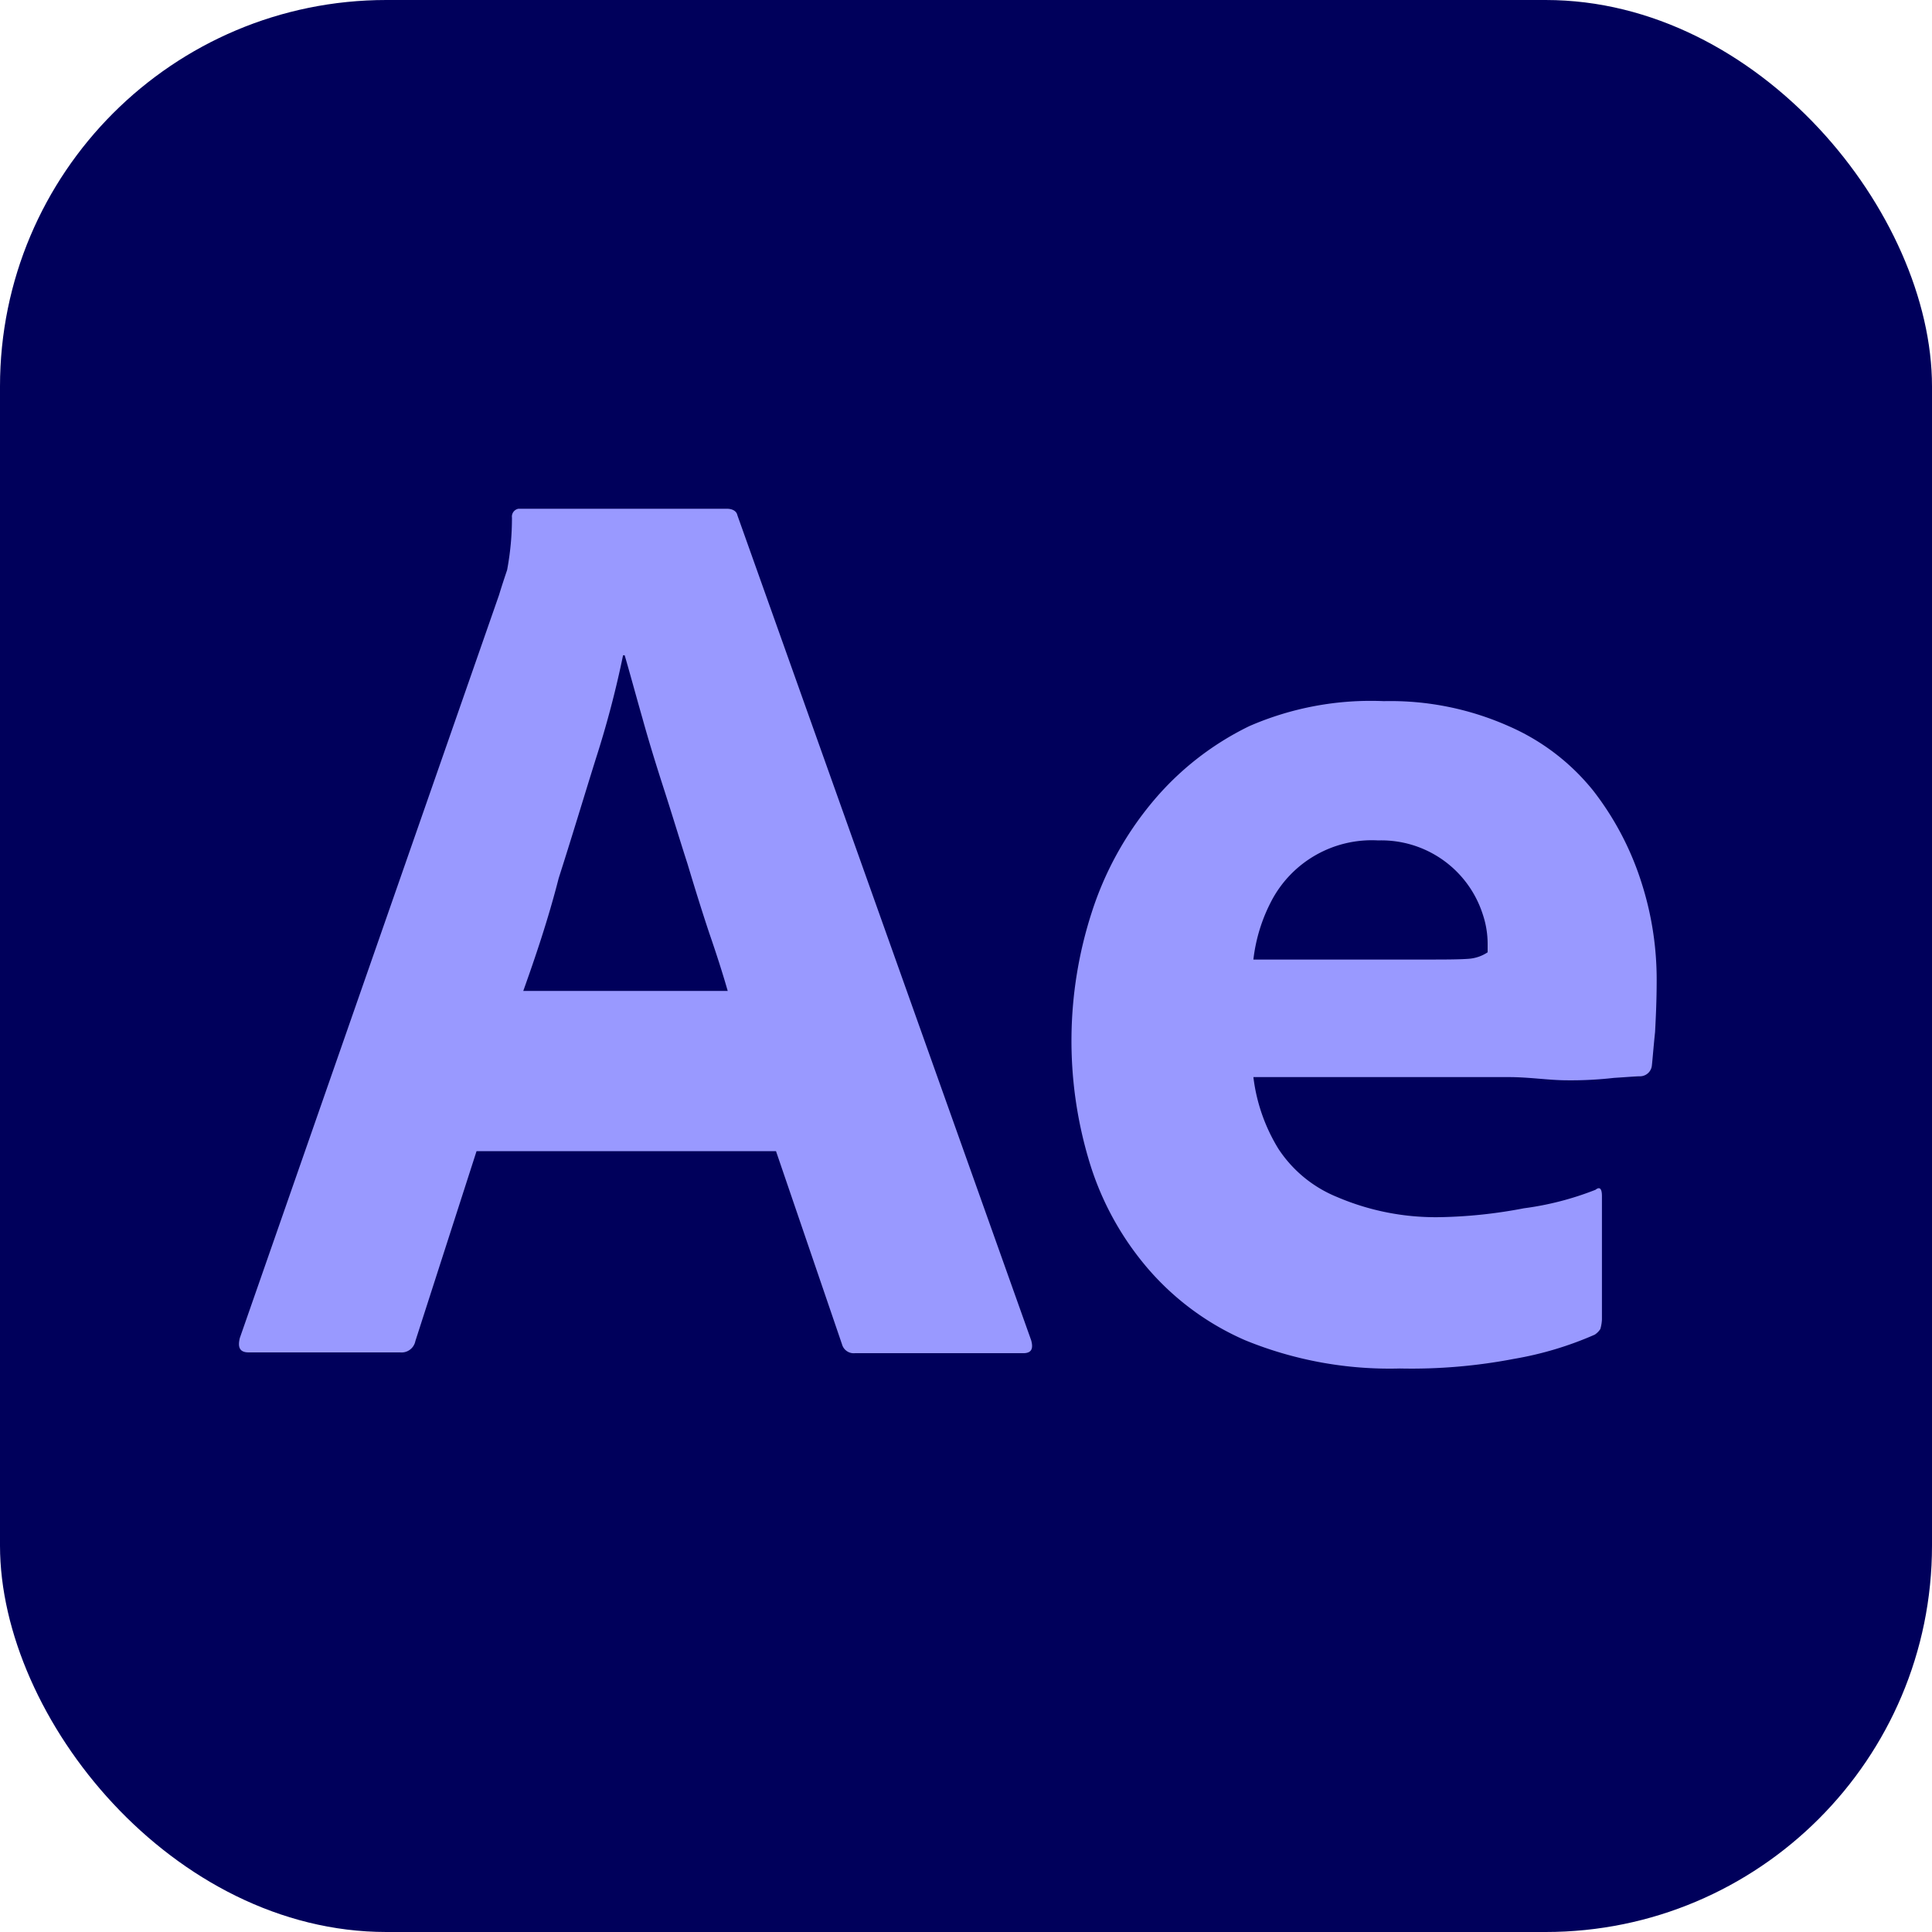
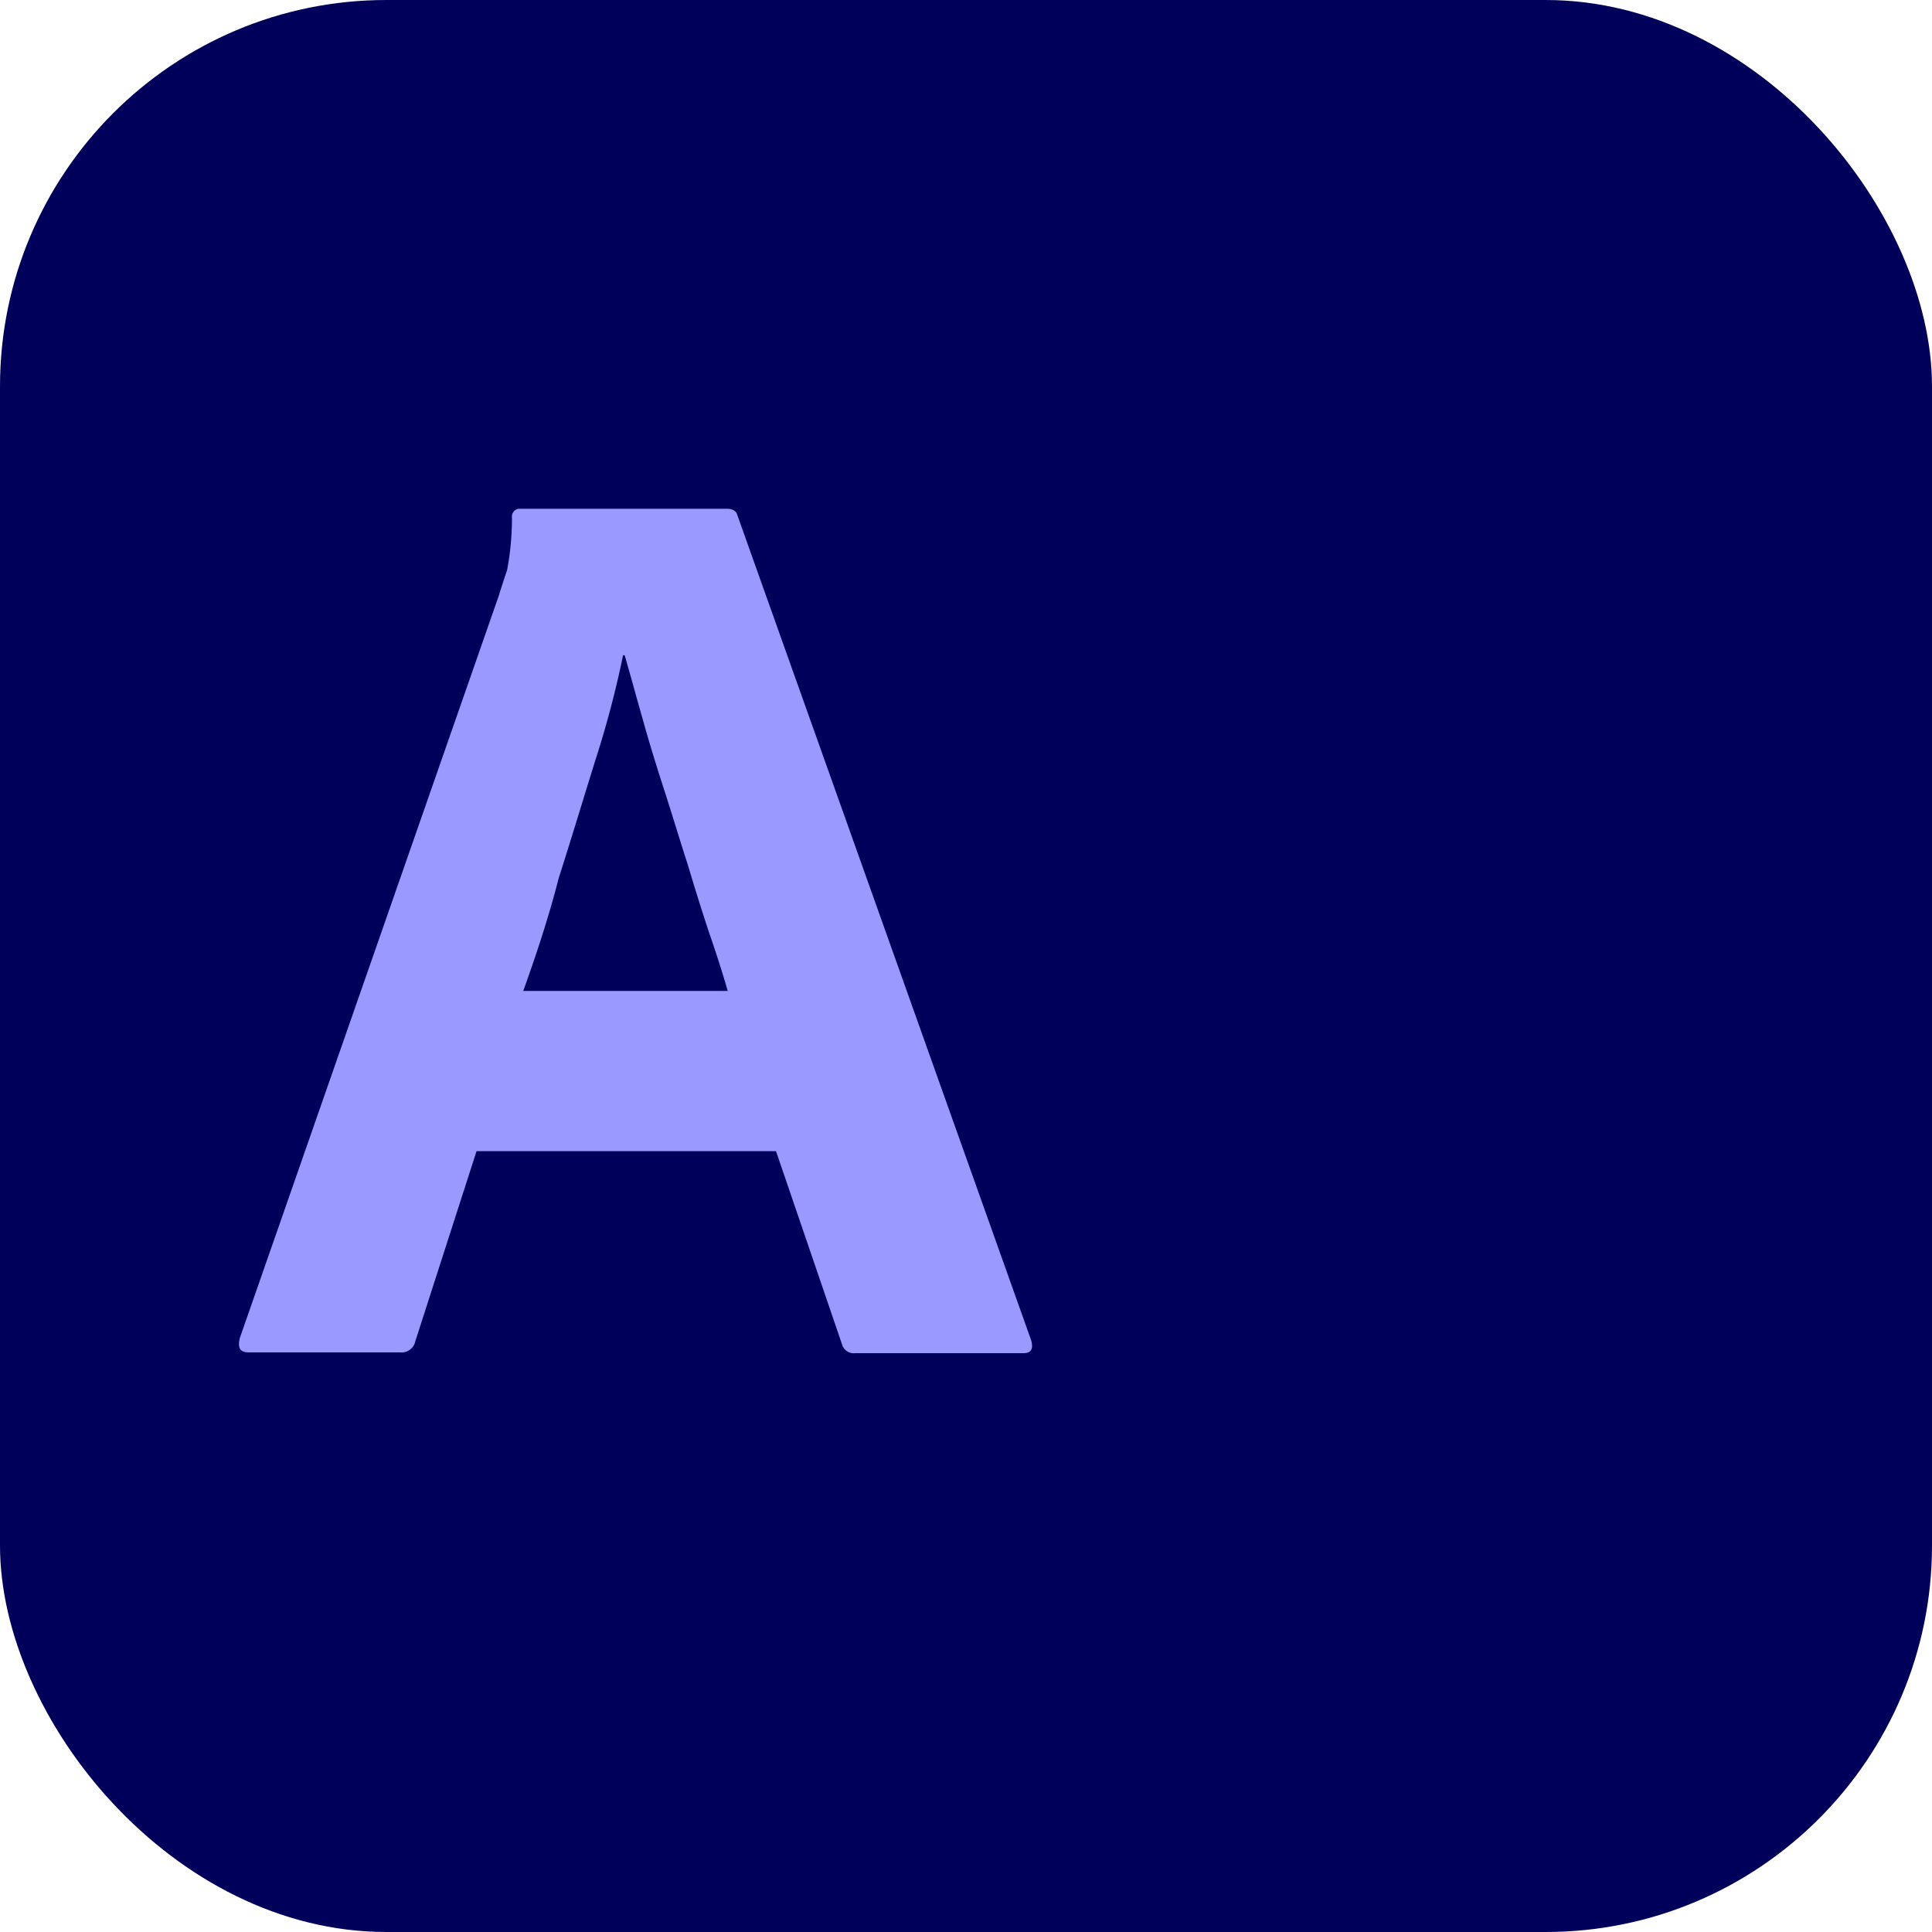
<svg xmlns="http://www.w3.org/2000/svg" width="100" height="100" viewBox="0 0 100 100">
  <g id="Groupe_14319" data-name="Groupe 14319" transform="translate(-6683.388 -6870.666)">
    <rect id="Rectangle_3889" data-name="Rectangle 3889" width="100" height="100" rx="20" transform="translate(6683.388 6870.666)" fill="#00005b" />
    <g id="Layer_2_1_-8" data-name="Layer 2 1 -8">
      <g id="Outlined_Mnemonics_Logos" data-name="Outlined Mnemonics Logos">
        <g id="Ae">
          <path id="path2199" d="M6723.554,6930.25h-15.5l-3.167,9.832a.729.729,0,0,1-.791.584h-7.834c-.459,0-.584-.25-.459-.75l13.417-38.458c.125-.417.25-.792.417-1.292a14.614,14.614,0,0,0,.25-2.709.413.413,0,0,1,.334-.458h10.791c.292,0,.5.125.542.333l15.208,42.709c.125.458,0,.666-.417.666h-8.708a.628.628,0,0,1-.666-.458Zm-13.082-8.293h10.583c-.25-.875-.583-1.916-.958-3-.375-1.125-.75-2.333-1.125-3.582-.417-1.293-.792-2.543-1.209-3.834s-.791-2.5-1.125-3.708c-.334-1.167-.625-2.251-.917-3.251h-.083a51.252,51.252,0,0,1-1.416,5.376c-.625,2-1.25,4.083-1.917,6.166-.542,2.125-1.208,4.083-1.833,5.833Z" fill="#99f" />
-           <path id="path2201" d="M6761.472,6926.416h-13.209a9.189,9.189,0,0,0,1.292,3.708,6.6,6.6,0,0,0,3.042,2.5,12.973,12.973,0,0,0,5.333,1.042,25.058,25.058,0,0,0,4.333-.459,15.617,15.617,0,0,0,3.708-.958c.208-.167.333-.083.333.333v6.375a2.067,2.067,0,0,1-.083.5.968.968,0,0,1-.292.292,17.822,17.822,0,0,1-4.166,1.25,28.129,28.129,0,0,1-5.916.5,19.745,19.745,0,0,1-8-1.458,14.009,14.009,0,0,1-5.25-3.959,15.273,15.273,0,0,1-2.875-5.458,21.592,21.592,0,0,1,.166-12.708,17.033,17.033,0,0,1,3.125-5.709,15.121,15.121,0,0,1,5.042-3.958,15.74,15.74,0,0,1,6.958-1.292,15.062,15.062,0,0,1,6.459,1.292,11.482,11.482,0,0,1,4.374,3.333,15.267,15.267,0,0,1,2.5,4.751,16.4,16.4,0,0,1,.791,5.083c0,1-.041,1.875-.083,2.667-.083.791-.125,1.374-.167,1.749a.621.621,0,0,1-.583.542c-.25,0-.708.042-1.376.083a19.577,19.577,0,0,1-2.416.125c-.958,0-1.958-.166-3.041-.166Zm-13.209-6.084h8.792c1.083,0,1.874,0,2.374-.041a2.032,2.032,0,0,0,.959-.334v-.416a4.8,4.8,0,0,0-.25-1.542,5.513,5.513,0,0,0-5.416-3.833,5.866,5.866,0,0,0-5.542,3.166A8.645,8.645,0,0,0,6748.263,6920.332Z" fill="#99f" />
        </g>
      </g>
    </g>
  </g>
</svg>